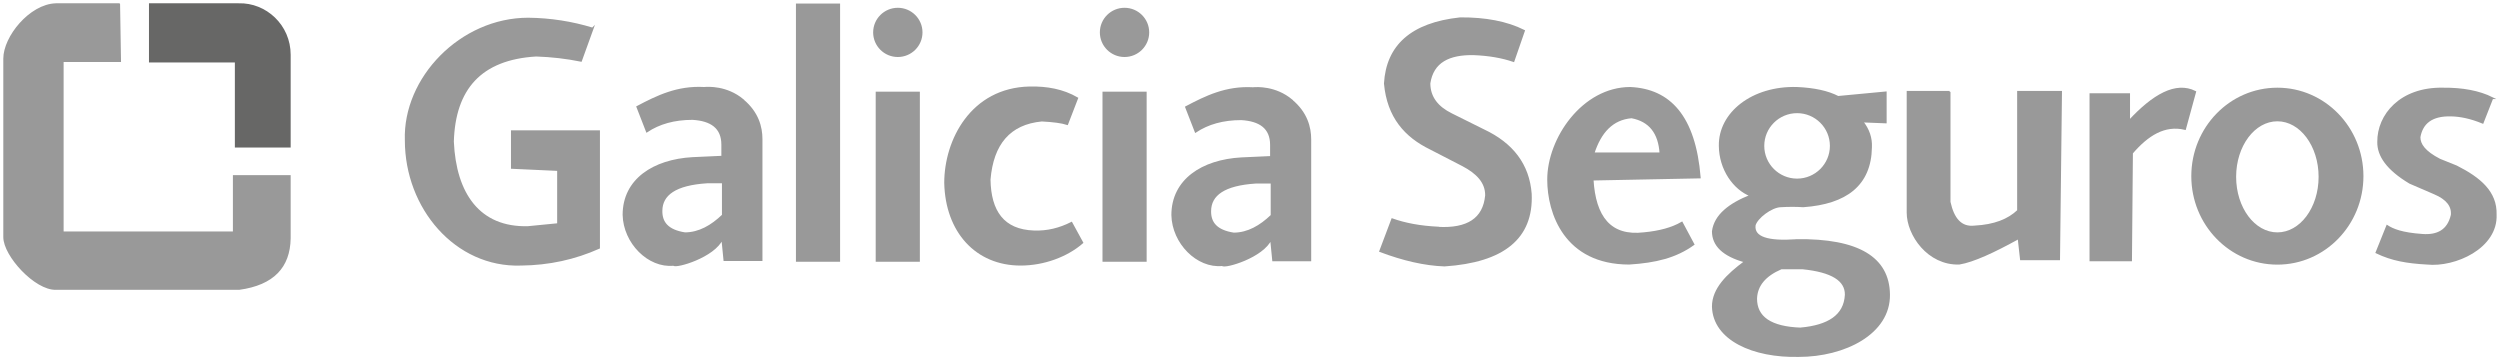
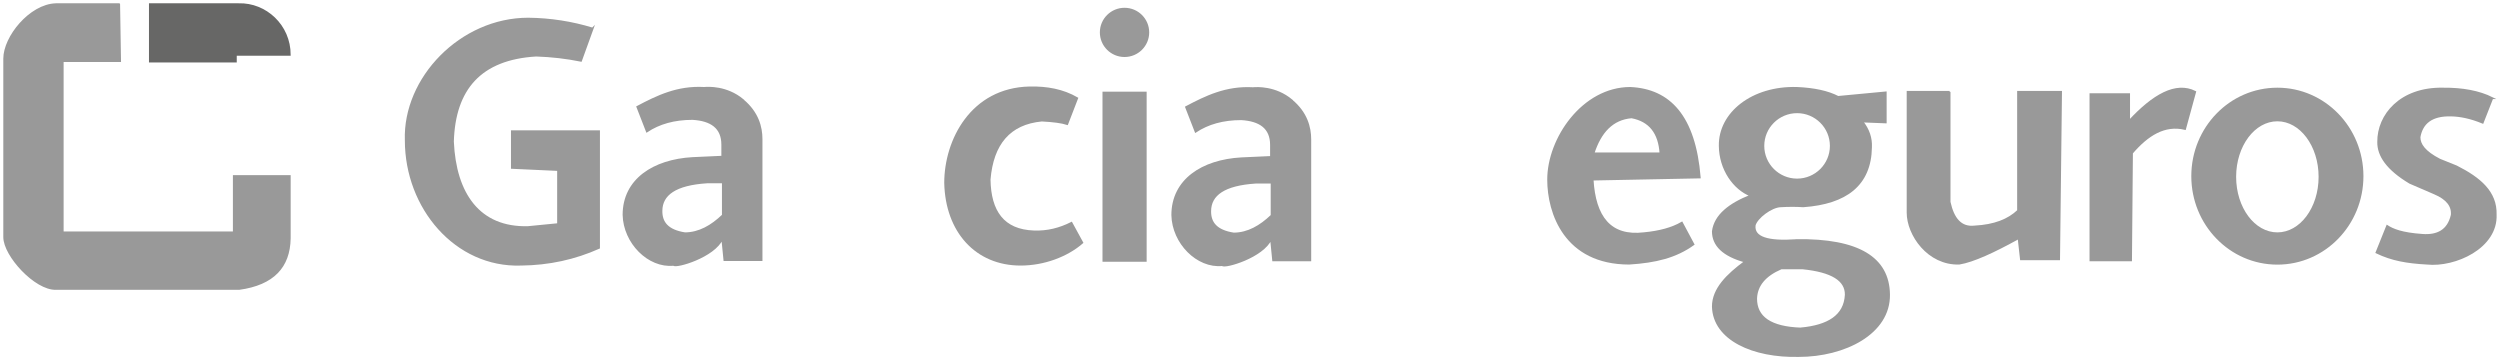
<svg xmlns="http://www.w3.org/2000/svg" width="1325" height="191" viewBox="0 0 1325 191" fill="none">
  <path d="M314.045 15.149C303.138 11.822 291.825 10.024 279.972 9.889C244.322 9.889 213.945 41.356 215.072 74.395C215.072 110.177 241.573 141.418 276.096 140.249C290.924 140.115 304.67 137.058 317.47 131.349V69.585H271.319V88.96L295.792 90.083V118.808L279.792 120.381C253.967 121.055 241.257 102.805 240.041 75.025C240.852 47.289 254.508 31.197 284.164 29.443C292.276 29.713 300.208 30.612 307.915 32.185L314.09 15.104L314.045 15.149Z" fill="#999999" stroke="#999999" stroke-miterlimit="10" />
-   <path d="M444.747 2.382H422.347V138.227H444.747V2.382Z" fill="#999999" stroke="#999999" stroke-miterlimit="10" />
-   <path d="M487.022 49.087H464.622V138.227H487.022V49.087Z" fill="#999999" stroke="#999999" stroke-miterlimit="10" />
-   <path d="M475.844 29.713C482.789 29.713 488.419 24.098 488.419 17.172C488.419 10.245 482.789 4.63 475.844 4.63C468.9 4.63 463.27 10.245 463.27 17.172C463.27 24.098 468.9 29.713 475.844 29.713Z" fill="#999999" stroke="#999999" stroke-miterlimit="10" />
  <path d="M570.896 52.054C563.279 47.649 554.806 46.166 545.747 46.345C514.92 46.975 500.948 74.305 500.948 96.961C501.534 122.763 517.399 140.249 540.925 140.249C553.274 140.249 565.488 135.664 573.6 128.607L567.877 118.133C561.657 121.28 555.077 122.943 548.001 122.673C531.686 122.134 524.745 112.02 524.475 95.163C526.052 76.238 535.021 65.495 552.147 63.876C558.232 64.191 562.739 64.775 565.623 65.719L570.896 52.054Z" fill="#999999" stroke="#999999" stroke-miterlimit="10" />
  <path d="M607.222 49.087H584.823V138.227H607.222V49.087Z" fill="#999999" stroke="#999999" stroke-miterlimit="10" />
  <path d="M596 29.713C602.945 29.713 608.574 24.098 608.574 17.172C608.574 10.245 602.945 4.63 596 4.63C589.055 4.63 583.426 10.245 583.426 17.172C583.426 24.098 589.055 29.713 596 29.713Z" fill="#999999" stroke="#999999" stroke-miterlimit="10" />
-   <path d="M762.262 120.651C752.707 120.201 744.684 118.673 737.879 116.245L731.524 133.102C743.693 137.687 755.095 140.339 765.597 140.699C796.785 138.631 812.334 126.18 811.297 102.76C810.125 87.206 801.472 76.148 786.374 69.046L769.202 60.505C761.946 56.909 757.619 51.694 757.574 44.188C759.287 32.68 768.03 28.454 781.101 28.724C789.123 29.039 796.109 30.253 802.148 32.32L807.692 16.317C798.543 11.732 787.185 9.62 773.889 9.71C747.929 12.497 735.175 24.409 734.003 44.233C735.625 62.123 744.955 72.327 758.115 78.755L775.287 87.611C782.813 91.567 787.726 96.556 787.636 103.569C786.464 116.155 777.675 121.55 762.262 120.74V120.651Z" fill="#999999" stroke="#999999" stroke-miterlimit="10" />
  <path d="M1033.26 48.683V107.075C1035.2 115.931 1039.26 120.92 1046.56 120.066C1057.11 119.527 1064.5 116.515 1069.59 111.66V48.683H1092.35L1091.31 137.417H1071.12L1069.86 126.18C1056.88 133.372 1045.84 138.496 1038.4 139.71C1021.95 140.205 1011.05 124.426 1011.05 112.694V48.683H1033.31H1033.26Z" fill="#999999" stroke="#999999" stroke-miterlimit="10" />
  <path d="M1107.95 49.941H1128.41V64.236C1141.3 50.346 1153.19 43.558 1163.43 48.683L1158.06 68.327C1147.25 65.719 1138.19 71.473 1129.94 81.093L1129.44 137.957H1107.95V49.941Z" fill="#999999" stroke="#999999" stroke-miterlimit="10" />
  <path d="M1207.01 46.975C1182.08 46.975 1161.89 67.742 1161.89 93.365C1161.89 118.987 1182.08 139.755 1207.01 139.755C1231.93 139.755 1252.12 118.987 1252.12 93.365C1252.12 67.742 1231.93 46.975 1207.01 46.975ZM1207.01 123.662C1194.66 123.662 1184.65 110.267 1184.65 93.724C1184.65 77.182 1194.66 63.787 1207.01 63.787C1219.36 63.787 1229.36 77.182 1229.36 93.724C1229.36 110.267 1219.36 123.662 1207.01 123.662Z" fill="#999999" stroke="#999999" stroke-miterlimit="10" />
  <path d="M1320.94 52.009C1313.87 48.503 1305.12 46.885 1294.85 46.975C1272.27 46.525 1260.33 61.044 1260.46 75.204C1260.33 82.487 1265.28 89.724 1277.23 96.871L1290.25 102.49C1297.01 105.322 1299.9 109.233 1299.45 113.953C1297.55 122.314 1291.74 125.056 1283.99 124.516C1272.9 123.752 1268.17 121.729 1265.19 119.796L1259.56 133.821C1267.76 137.777 1275.74 139.126 1286.29 139.71C1301.07 141.283 1323.47 131.259 1322.7 113.683C1323.02 101.771 1314.32 94.489 1301.88 88.195L1293.05 84.644C1285.02 80.509 1282.27 76.553 1282.32 72.642C1283.67 65.09 1288.85 60.955 1298.95 61.179C1303.86 61.269 1309.36 62.348 1315.81 65L1320.9 52.009H1320.94Z" fill="#999999" stroke="#999999" stroke-miterlimit="10" />
  <path d="M951.914 127.303C937.222 128.337 929.109 126.09 929.965 119.347C931.047 115.346 938.754 109.458 943.757 109.323C947.678 109.098 951.689 109.053 955.745 109.323C978.28 107.704 991.305 98.13 991.621 78.036C991.846 73.271 990.404 68.686 986.933 64.371L999.418 64.865V48.997L974.179 51.38C968.77 48.593 961.514 47.02 952.455 46.615C928.748 45.896 911.171 59.966 911.487 77.317C911.577 89.634 918.923 100.108 927.982 103.659C916.58 108.154 908.963 114.132 907.836 122.583C907.836 129.956 913.245 135.395 925.008 138.631C915.408 145.689 907.791 153.196 907.836 162.546C908.332 179.852 929.109 189.247 953.401 188.662C977.378 188.662 1001.54 176.795 1001.18 156.028C1000.9 136.788 985.13 126.809 952.004 127.258L951.914 127.303ZM952.455 59.471C962.325 59.471 970.348 67.473 970.348 77.317C970.348 87.161 962.325 95.163 952.455 95.163C942.585 95.163 934.562 87.161 934.562 77.317C934.562 67.473 942.585 59.471 952.455 59.471ZM954.528 174.143C938.303 173.604 930.686 168.12 930.731 158.185C931.002 151.308 935.329 145.958 944.027 142.227H955.52C970.843 143.801 978.415 148.431 978.28 156.252C977.694 167.535 968.77 172.75 954.483 174.098L954.528 174.143Z" fill="#999999" stroke="#999999" stroke-miterlimit="10" />
  <path d="M871.42 123.617C853.302 125.82 845.235 114.942 844.063 95.163L900.85 94.039C898.191 61.629 884.896 47.559 864.029 46.615C838.97 46.615 820.536 73.406 820.536 95.163C820.536 112.919 829.505 139.71 863.488 139.71C877.594 138.811 888.096 136.249 897.515 129.506L891.386 118.043C886.203 121.055 879.487 122.853 871.42 123.617ZM864.75 62.168C874.304 63.966 879.397 70.35 880.073 81.318H844.513C848.164 69.945 854.564 63.022 864.705 62.168H864.75Z" fill="#999999" stroke="#999999" stroke-miterlimit="10" />
  <path d="M684.562 53.133C675.908 45.941 666.038 46.57 664.055 46.75C649.903 45.941 639.177 51.2 628.63 56.774C630.298 61.09 631.965 65.45 633.678 69.765C640.168 65.45 648.145 63.157 657.88 63.157C667.751 63.742 673.655 67.742 673.655 76.823V83.206L657.88 83.925C637.239 85.094 621.329 95.388 621.329 113.998C621.644 128.742 634.579 141.823 647.83 140.474C648.957 142.048 669.418 136.204 673.655 126.539L674.781 137.957H694.432V73.856C694.432 67.562 692.494 59.786 684.517 53.178L684.562 53.133ZM674.015 114.177C667.976 119.976 661.396 123.752 653.869 123.797C644.585 122.359 641.295 117.998 641.385 111.885C641.43 103.209 648.776 97.86 665.542 96.781H673.97V114.177H674.015Z" fill="#999999" stroke="#999999" stroke-miterlimit="10" />
  <path d="M393.728 52.998C385.074 45.806 375.204 46.435 373.221 46.615C359.069 45.806 348.343 51.065 337.796 56.639C339.464 60.955 341.132 65.315 342.844 69.63C349.334 65.315 357.312 63.022 367.047 63.022C376.917 63.607 382.821 67.607 382.821 76.688V83.071L367.047 83.79C346.405 84.959 330.495 95.253 330.495 113.863C330.811 128.607 343.746 141.688 356.996 140.339C358.123 141.913 378.584 136.069 382.821 126.404L383.948 137.822H403.598V73.721C403.598 67.428 401.66 59.651 393.683 53.043L393.728 52.998ZM383.181 114.043C377.142 119.841 370.562 123.617 363.035 123.662C353.751 122.224 350.461 117.863 350.551 111.75C350.596 103.074 357.942 97.725 374.708 96.646H383.136V114.043H383.181Z" fill="#999999" stroke="#999999" stroke-miterlimit="10" />
  <path d="M63.097 2.248H29.611C15.955 2.652 2.253 19.599 2.253 31.062V125.685C2.253 135.395 18.794 153.51 29.746 153.106H126.781C144.808 150.633 153.282 141.418 153.552 126.404V93.32H123.941V123.168H33.216V32.365H63.638L63.142 2.293L63.097 2.248Z" fill="#999999" stroke="#999999" stroke-miterlimit="10" />
-   <path d="M79.457 2.248H126.51C140.752 1.843 153.552 13.486 153.552 29.039V77.677H124.978V32.59H79.457V2.248Z" fill="#676766" stroke="#676766" stroke-miterlimit="10" />
+   <path d="M79.457 2.248H126.51C140.752 1.843 153.552 13.486 153.552 29.039H124.978V32.59H79.457V2.248Z" fill="#676766" stroke="#676766" stroke-miterlimit="10" />
</svg>